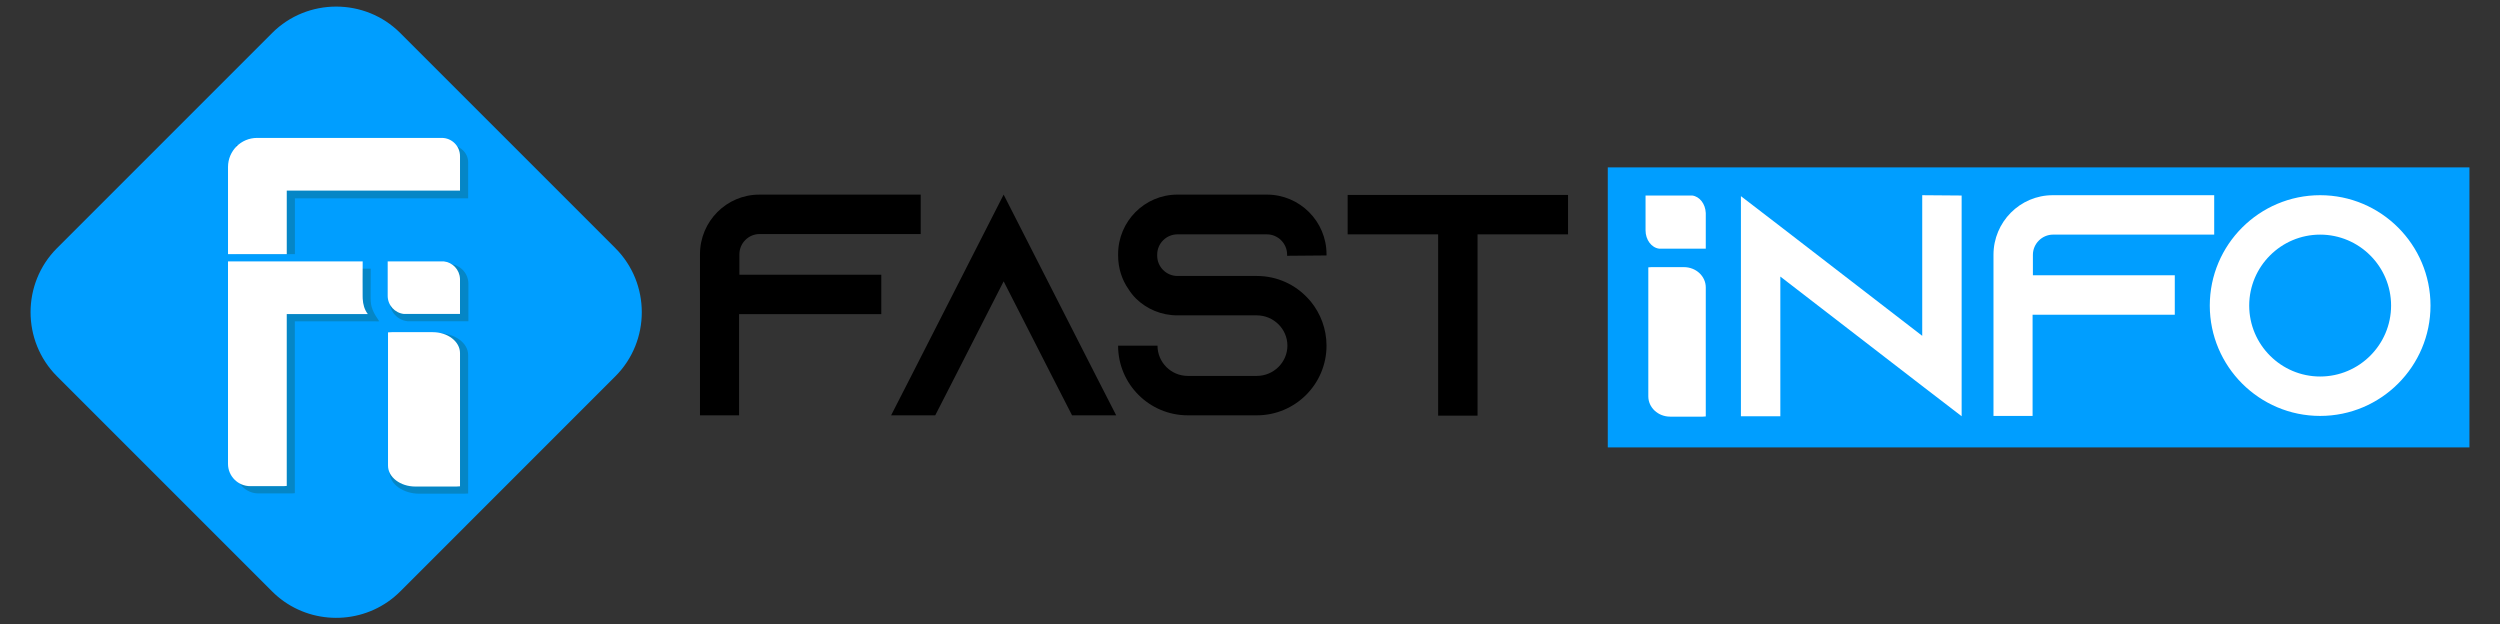
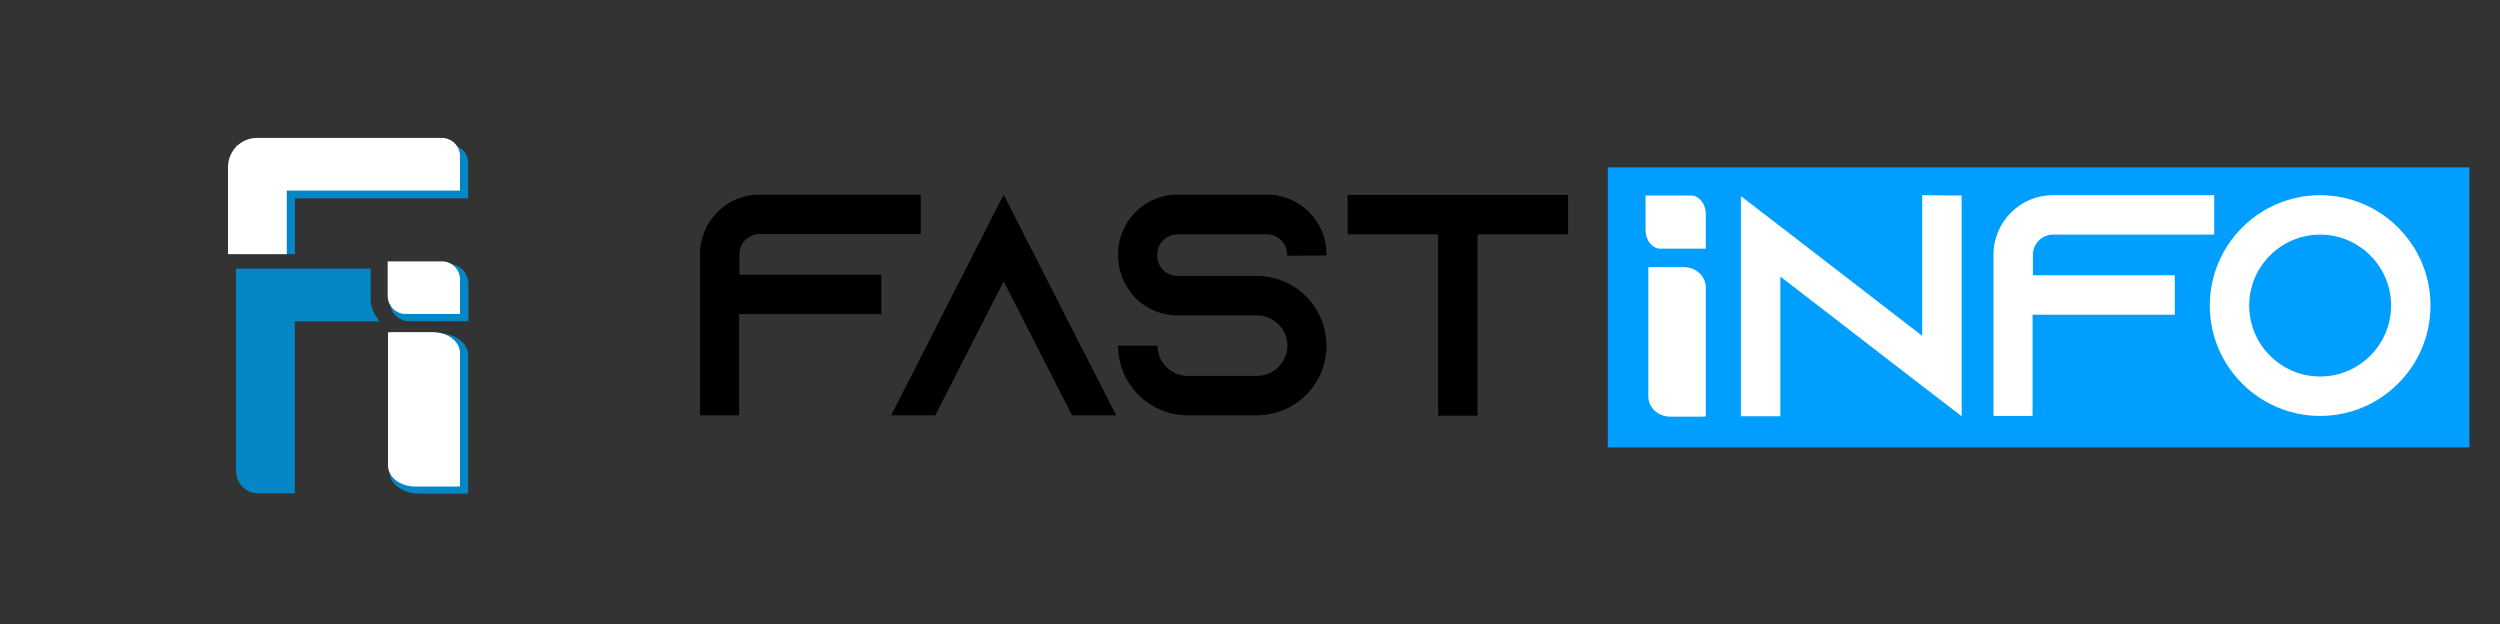
<svg xmlns="http://www.w3.org/2000/svg" version="1.1" id="Layer_1" x="0px" y="0px" viewBox="0 0 2000 499.27" style="enable-background:new 0 0 2000 499.27;" xml:space="preserve">
  <rect x="0" y="0" width="2000" height="499.27" fill="#333333" stroke="none" />
  <style type="text/css">
	.st0{fill:#009EFF;}
	.st1{fill:#0586C6;}
	.st2{fill:#FFFFFF;}
</style>
  <g>
    <g>
      <g>
-         <path class="st0" d="M492.29,301.03l-172.08,172.1c-25.21,25.21-64.76,27.88-93.01,8.01c-3.34-2.36-6.53-5.02-9.51-8.01     l-172.1-172.1c-28.18-28.2-28.18-74.33,0-102.51l172.1-172.1c14.09-14.11,32.69-21.15,51.26-21.15     c18.58,0,37.17,7.04,51.26,21.15l172.08,172.1C520.48,226.7,520.48,272.83,492.29,301.03z" />
-       </g>
+         </g>
      <g>
        <path class="st1" d="M374.51,283.96v110.83c-1.07,0.12-2.18,0.17-3.29,0.17h-35.7c-13.18,0-23.87-7.79-23.87-17.4V266.73     c1.07-0.11,2.18-0.17,3.29-0.17h35.7C363.82,266.56,374.51,274.35,374.51,283.96z" />
      </g>
      <g>
        <path class="st1" d="M374.72,227.03v29.96h-48.71c-7.96-0.84-14.16-7.57-14.16-15.76v-29.96h48.71c7.71,0.82,13.77,7.16,14.14,15     C374.71,226.52,374.72,226.77,374.72,227.03z" />
      </g>
      <g>
        <path class="st1" d="M303.37,257.04c-1.07-1.96-2.54-3.71-3.6-5.71c-1.32-2.52-2.5-5.15-2.92-7.97     c-0.46-3.05-0.34-6.15-0.34-9.23c0.01-5.34,0.06-10.68,0.08-16.01c0-1.07,0.01-2.13,0.01-3.2H188.86c0,0,0,62.37,0,62.37v99.6     c0,9.85,7.99,17.84,17.84,17.84h26.68c0.84,0,1.67-0.06,2.48-0.18V257.07c0,0,15.36,0,15.36,0c2.02,0,4.03,0,6.05,0     c4.71,0,9.43,0,14.14,0c5.43,0,10.86,0,16.29,0c4.16,0,8.33,0,12.49,0C301.2,257.07,302.4,257.23,303.37,257.04z" />
      </g>
      <g>
-         <path class="st2" d="M294.24,251.25c-2.74-3.6-3.8-7.75-4.07-12.14c-0.04-0.6-0.06-1.2-0.06-1.8     c-0.13-9.39,0.03-18.81,0.03-28.21H182.4v62.37h0v99.61c0,9.85,7.99,17.84,17.84,17.84h26.68c0.84,0,1.67-0.06,2.48-0.18V251.25     h15.36v0H294.24z" />
-       </g>
+         </g>
      <g>
        <path class="st2" d="M368.01,282.47v106.59c-0.98,0.11-1.99,0.17-3.02,0.17h-32.71c-12.08,0-21.87-7.5-21.87-16.74V265.9     c0.98-0.11,1.99-0.17,3.02-0.17h32.71C358.21,265.73,368.01,273.23,368.01,282.47z" />
      </g>
      <g>
        <path class="st2" d="M368,223.6v27.57h-44.82c-7.32-0.78-13.03-6.97-13.03-14.5v-27.57h44.82c7.1,0.75,12.67,6.59,13.01,13.8     C368,223.12,368,223.36,368,223.6z" />
      </g>
      <g>
        <path class="st1" d="M374.52,129.8v28.89h-138.6v44.61h-47v-87.17h171.01C367.98,116.12,374.52,122.25,374.52,129.8z" />
      </g>
      <g>
        <path class="st2" d="M368.01,124.91v27.57h-138.6v50.82h-47v-69.72c0-12.84,10.41-23.25,23.25-23.25h147.76     C361.47,110.32,368.01,116.85,368.01,124.91z" />
      </g>
    </g>
    <g>
      <g>
        <rect x="1286.22" y="133.91" class="st0" width="689.33" height="224.02" />
      </g>
      <g>
        <path d="M736.56,155.7v31.53h-128.9c-8.83,0-16.14,7.31-16.14,16.14v16.4h113.51v31.53H591.27v80.97h-31.28v-128.9     c0-26.23,21.19-47.67,47.42-47.67H736.56z" />
        <path d="M892.96,332.27h-35.31l-16.14-31.53l-38.59-75.67l-38.59,75.67l-16.14,31.53h-35.31L729,300.74l73.91-145.04     l73.91,145.04L892.96,332.27z" />
        <path d="M1029.68,204.63v-1.01c0-8.83-7.32-16.14-16.14-16.14H941.9c-8.83,0-16.14,7.31-16.14,16.14v1.01     c0,8.83,7.31,16.14,16.14,16.14h63.57c16.4,0,31.03,7.06,41.12,18.16c0.76,0.76,1.26,1.51,2.02,2.27     c7.82,9.58,12.61,21.95,12.61,35.31c0,30.77-24.97,55.75-55.75,55.75h-55.24c-30.77,0-55.75-24.97-55.75-55.75H926     c0,13.37,10.85,24.22,24.22,24.22h55.24c13.37,0,24.47-10.85,24.47-24.22c0-13.37-11.1-24.22-24.47-24.22H941.9     c-12.86,0-24.47-5.04-33.04-13.37c-2.27-2.27-4.29-4.79-6.05-7.57c-5.3-7.57-8.32-16.9-8.32-26.99v-1.01     c0-26.23,21.19-47.67,47.42-47.67h71.64c26.23,0,47.67,21.44,47.67,47.67v1.01L1029.68,204.63z" />
        <path d="M1254.43,155.95v31.53h-72.39v145.04h-31.53V187.48h-72.39v-31.53H1254.43z" />
      </g>
      <g>
        <g>
          <path class="st2" d="M1364.62,229.92v103.23c-0.78,0.11-1.59,0.16-2.41,0.16h-26.1c-9.64,0-17.46-7.26-17.46-16.21V213.87      c0.78-0.11,1.59-0.16,2.41-0.16h26.1C1356.8,213.71,1364.62,220.97,1364.62,229.92z" />
        </g>
        <g>
          <path class="st2" d="M1364.62,171.07v27.86h-37.33c-6.1-0.78-10.85-7.04-10.85-14.66v-27.86h37.33      c5.91,0.76,10.55,6.66,10.84,13.95C1364.61,170.59,1364.62,170.83,1364.62,171.07z" />
        </g>
        <g>
          <path class="st2" d="M1569.31,156.42v176.57l-31.53-24.21l-113.51-87.53v111.74h-31.53V156.92l31.53,24.22l113.51,87.53v-112.5      L1569.31,156.42z" />
          <path class="st2" d="M1771.36,156.16v31.53h-128.9c-8.83,0-16.14,7.31-16.14,16.14v16.4h113.51v31.53h-113.76v80.97h-31.28      v-128.9c0-26.23,21.19-47.67,47.42-47.67H1771.36z" />
          <path class="st2" d="M1944.4,244.45c0,48.68-39.6,88.29-88.28,88.29c-48.68,0-88.29-39.6-88.29-88.29      c0-48.68,39.6-88.29,88.29-88.29C1904.8,156.16,1944.4,195.77,1944.4,244.45z M1912.87,244.45c0-31.28-25.48-56.75-56.75-56.75      c-31.28,0-56.75,25.48-56.75,56.75c0,31.28,25.48,56.76,56.75,56.76C1887.39,301.2,1912.87,275.73,1912.87,244.45z" />
        </g>
      </g>
    </g>
  </g>
</svg>